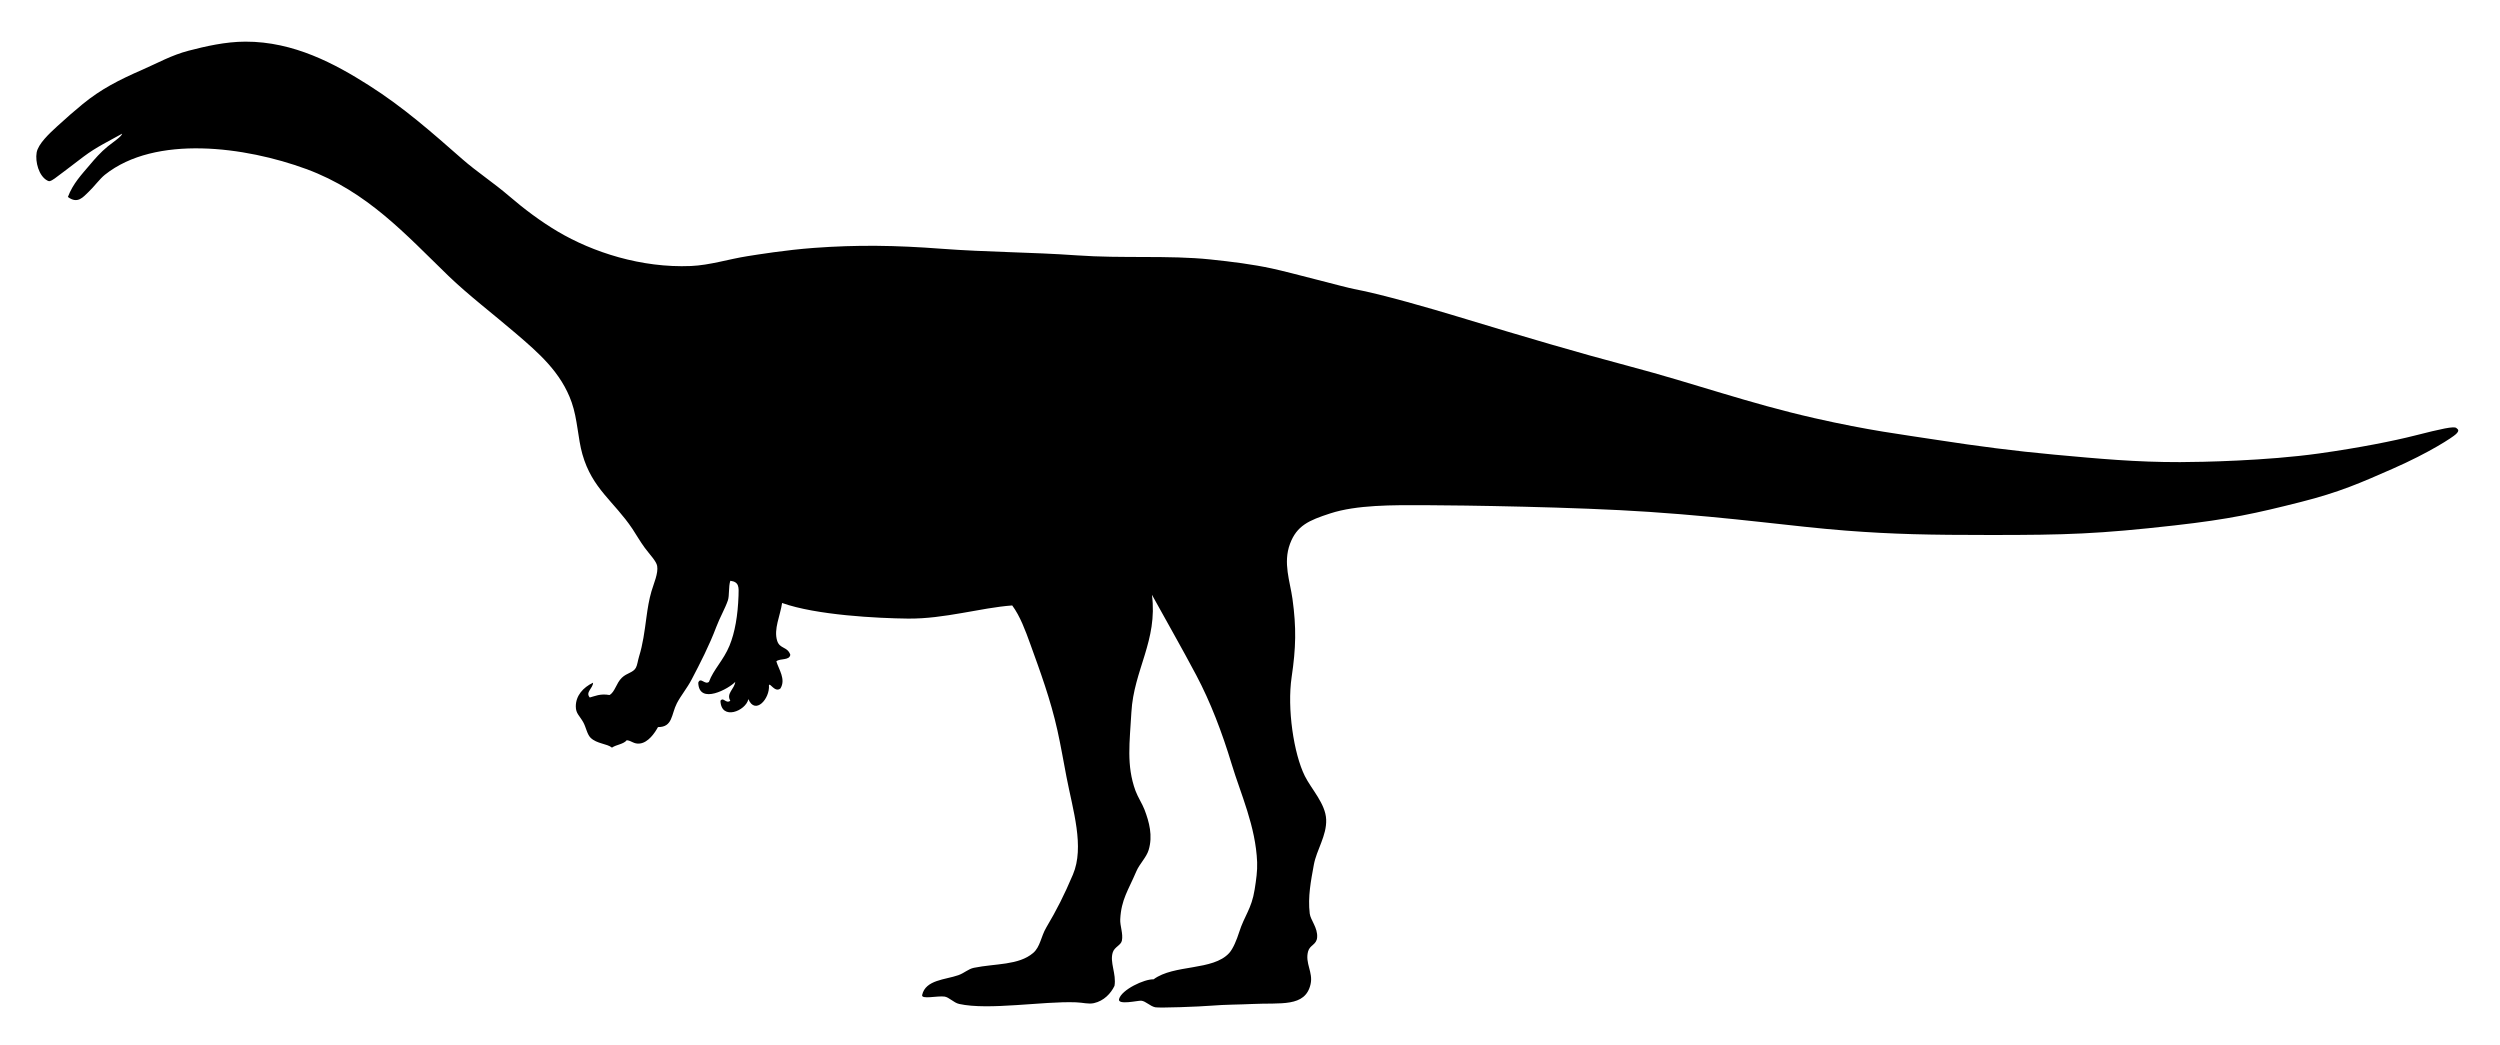
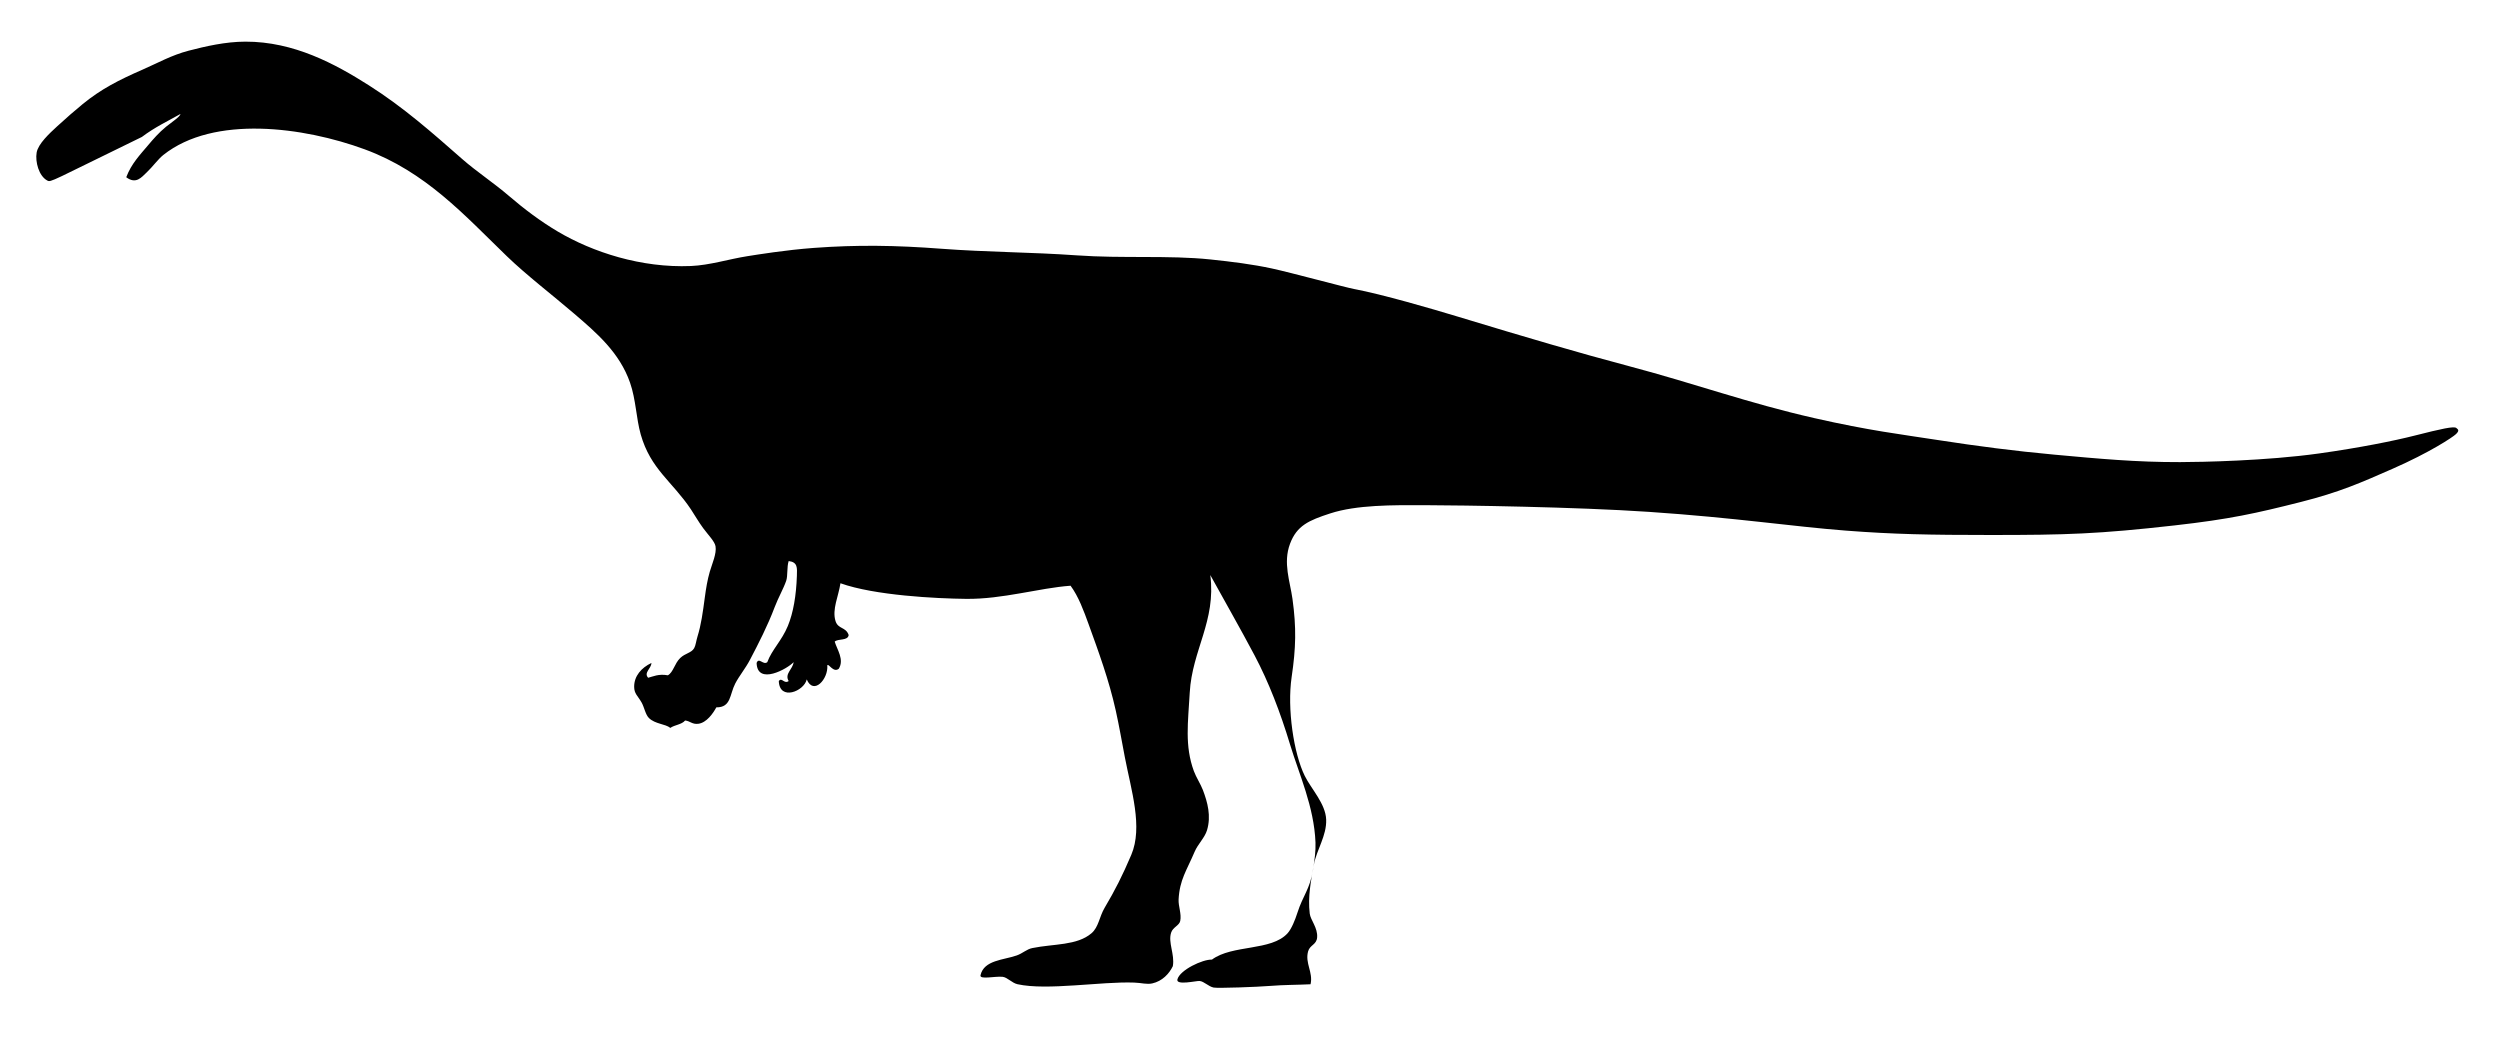
<svg xmlns="http://www.w3.org/2000/svg" version="1.1" id="Layer_1" x="0px" y="0px" width="2000px" height="836px" viewBox="0 0 2000 836" enable-background="new 0 0 2000 836" xml:space="preserve">
  <g>
    <g>
-       <path fill-rule="evenodd" clip-rule="evenodd" d="M1965,342.341c2.042,1.451,2.313,2.471-0.25,4.971    c-2.516,2.454-21,14.688-50.625,27.688c-25.4,11.146-42.125,18.667-73.792,26.667c-35.512,8.971-56.332,13.667-100.666,18.667    c-60.845,6.862-86.761,7.667-146.917,7.667c-49.5,0-78.208-0.594-116-3.5c-43.188-3.321-87.5-10.25-157.5-15    c-58.505-3.97-149.25-5.25-179.416-5.354c-25.957-0.089-54.493-0.29-75.613,6.575c-17.127,5.567-26.771,9.728-32.218,24.328    c-5.716,15.321,0.03,30.031,1.973,44.053c3.197,23.085,2.767,39.346-0.657,62.463c-3.748,25.306,1.658,61.323,10.52,79.215    c5.146,10.39,16.617,22.2,17.096,34.848c0.489,12.936-7.713,24.299-9.863,36.163c-2.304,12.715-4.914,25.593-3.287,39.08    c0.63,5.224,6.521,11.343,5.918,19.067c-0.467,5.972-5.791,5.92-7.232,11.178c-2.612,9.522,4.178,16.641,1.972,26.3    c-4.255,18.634-24.016,14.65-46.683,15.78c-10.256,0.511-21.605,0.432-32.217,1.314c-10.102,0.842-42.167,2-45.368,1.315    c-4.184-0.895-7.528-4.884-11.178-5.26c-2.463-0.254-19.12,3.809-17.752-1.315c2.001-7.497,20.218-16.092,27.615-15.78    c16.377-12.133,47.412-6.696,60.49-21.04c3.158-3.463,6.081-10.736,7.89-16.438c4.352-13.706,9.993-18.688,12.493-34.478    c1.209-7.631,2.24-14.845,1.973-21.697c-1.124-28.798-13.181-54.713-20.383-78.559c-7.709-25.527-17.057-49.835-28.272-71.01    c-11.95-22.562-24.098-43.658-35.505-64.436c4.764,36.745-14.557,60.064-16.438,94.023c-1.323,23.895-4.155,42.448,3.288,62.805    c1.779,4.866,5.471,10.515,7.232,15.15c3.743,9.849,6.731,20.837,3.288,32.218c-1.803,5.959-7.313,11.084-9.863,17.095    c-6.455,15.223-12.044,22.403-12.862,38.341c-0.27,5.246,2.476,11.55,1.315,17.095c-0.771,3.684-5.788,4.949-7.232,9.205    c-2.728,8.037,2.973,17.292,1.315,26.957c-2.882,6.041-8.483,12.036-16.438,13.808c-4.419,0.984-8.457-0.436-14.465-0.657    c-26.627-0.982-69.649,6.55-93.366,1.315c-4.424-0.977-8.061-5.467-11.835-5.918c-5.923-0.707-18.732,2.499-17.752-1.314    c2.748-12.098,18.458-12.107,28.93-15.78c4.862-1.705,7.94-4.994,12.493-5.918c17.271-3.504,35.705-1.914,47.34-11.835    c5.739-4.893,6.232-13.133,10.52-20.383c8.394-14.19,14.25-25.71,21.321-42.354c9.446-22.234-0.041-51.512-5.171-78.229    c-2.451-12.762-4.495-24.771-7.232-37.135c-5.424-24.5-13.913-47.526-21.697-69.038c-3.997-11.045-8.095-22.244-14.465-30.902    c-25.526,1.887-54.173,10.834-83.503,10.52c-24.014-0.257-73.354-2.722-100.598-12.493c-1.492,10.308-6.867,20.894-3.945,30.245    c2.078,6.648,8.201,4.474,10.52,11.178c-0.673,4.806-8.266,2.692-11.178,5.26c1.987,6.62,7.761,14.359,3.288,21.698    c-4.42,3.664-8.368-4.898-9.205-2.63c0.899,10.882-11.013,24.12-16.438,11.177c-2.121,9.526-21.815,17.397-22.355,1.315    c2.463-3.344,4.209,2.655,7.89,0c-3.498-5.902,3.322-9.353,3.945-15.123c-4.802,5.281-29.053,18.815-29.587,0.658    c1.76-4.933,5.329,2.039,8.547-0.658c3.659-9.953,11.584-17.168,16.438-28.93c4.342-10.523,6.703-24.288,7.232-40.108    c0.218-6.501,0.657-10.958-6.575-11.835c-1.53,4.732-0.608,11.832-1.973,15.78c-2.208,6.391-6.374,13.554-9.205,21.04    c-5.722,15.13-12.856,28.938-19.725,42.081c-3.688,7.056-8.66,12.948-11.835,19.068c-4.576,8.82-3.222,19.208-15.123,19.067    c-2.574,4.719-7.75,12.331-14.465,13.149c-4.918,0.601-6.484-2.234-10.52-2.63c-2.649,3.269-8.356,3.479-11.835,5.918    c-3.994-3.263-12.065-2.986-17.095-7.891c-2.823-2.752-3.681-8.573-5.917-12.492c-3.063-5.368-5.881-6.918-5.917-12.492    c-0.056-8.654,5.815-15.267,13.808-19.068c-0.071,4.501-6.364,7.656-2.63,11.835c3.839-0.947,8.301-3.333,15.78-1.973    c4.38-2.404,5.293-9.389,9.862-13.808c4.055-3.921,8.924-3.997,11.178-7.89c1.23-2.125,1.629-5.979,2.63-9.205    c3.028-9.769,4.269-19.278,5.917-31.56c0.939-7.001,2.067-13.926,3.945-20.383c1.893-6.509,5.608-14.516,4.603-20.383    c-0.666-3.885-5.742-8.9-9.862-14.465c-3.699-4.995-7.042-10.904-9.863-15.123c-14.867-22.232-32.242-32.096-40.107-59.833    c-3.651-12.877-3.835-27.896-8.548-41.423c-8.435-24.214-26.792-39.871-44.71-55.23c-17.714-15.185-38.296-30.92-53.916-46.025    c-33.913-32.798-64.837-67.502-113.748-85.475c-48.638-17.873-120.636-27.638-161.088,4.603    c-4.145,3.303-8.604,9.544-13.15,13.808c-4.208,3.947-8.573,9.851-16.438,3.945c4.095-10.804,10.81-17.708,17.954-26.167    c3.367-3.986,8.218-9.642,13.917-14.25c4.266-3.449,11.333-8.083,11.525-10.211c-10.429,5.898-20.486,10.559-30.903,18.41    C40.792,144.958,40.833,146,37.858,144.433c-6.804-3.583-9.793-15.049-8.547-22.355c1.188-6.969,10.233-15.345,16.438-21.04    c7.247-6.652,14.351-12.821,20.382-17.753c14.704-12.024,28.904-19.283,47.998-27.615c11.803-5.151,23.129-11.573,36.82-15.123    c13.412-3.477,29.349-7.198,45.368-7.232c38.853-0.084,71.835,17.861,98.625,34.848c28.006,17.758,50.71,37.912,74.955,59.175    c11.503,10.088,24.972,18.838,37.478,29.588c11.887,10.217,24.988,20.095,38.793,28.272    c27.95,16.556,66.834,29.268,106.516,27.615c15.152-0.631,30.228-5.52,45.368-7.89c7.556-1.183,30.548-4.938,52.949-6.59    c34.808-2.567,65.409-2.121,102.222,0.672c35.913,2.725,72.664,2.741,107.831,5.26c37.137,2.66,73.958-0.182,107.173,3.288    c17.277,1.805,33.951,3.903,49.313,7.233c15.495,3.358,58.801,15.142,65.75,16.438c22.253,4.147,62.527,15.882,83.046,22.11    c54.897,16.663,95.667,28.667,137.218,39.695c53.561,14.216,94.475,29.318,147.948,41.471c44,10,69.174,12.944,99.931,17.704    c29.962,4.637,60.099,8.594,92.051,11.52c35.769,3.276,65.503,6.061,100.598,5.972c16.889-0.042,68.946-1.013,111.091-6.917    c32.33-4.529,60.043-10.106,76.455-14.279C1953.5,342.938,1962.958,340.891,1965,342.341z" />
+       <path fill-rule="evenodd" clip-rule="evenodd" d="M1965,342.341c2.042,1.451,2.313,2.471-0.25,4.971    c-2.516,2.454-21,14.688-50.625,27.688c-25.4,11.146-42.125,18.667-73.792,26.667c-35.512,8.971-56.332,13.667-100.666,18.667    c-60.845,6.862-86.761,7.667-146.917,7.667c-49.5,0-78.208-0.594-116-3.5c-43.188-3.321-87.5-10.25-157.5-15    c-58.505-3.97-149.25-5.25-179.416-5.354c-25.957-0.089-54.493-0.29-75.613,6.575c-17.127,5.567-26.771,9.728-32.218,24.328    c-5.716,15.321,0.03,30.031,1.973,44.053c3.197,23.085,2.767,39.346-0.657,62.463c-3.748,25.306,1.658,61.323,10.52,79.215    c5.146,10.39,16.617,22.2,17.096,34.848c0.489,12.936-7.713,24.299-9.863,36.163c-2.304,12.715-4.914,25.593-3.287,39.08    c0.63,5.224,6.521,11.343,5.918,19.067c-0.467,5.972-5.791,5.92-7.232,11.178c-2.612,9.522,4.178,16.641,1.972,26.3    c-10.256,0.511-21.605,0.432-32.217,1.314c-10.102,0.842-42.167,2-45.368,1.315    c-4.184-0.895-7.528-4.884-11.178-5.26c-2.463-0.254-19.12,3.809-17.752-1.315c2.001-7.497,20.218-16.092,27.615-15.78    c16.377-12.133,47.412-6.696,60.49-21.04c3.158-3.463,6.081-10.736,7.89-16.438c4.352-13.706,9.993-18.688,12.493-34.478    c1.209-7.631,2.24-14.845,1.973-21.697c-1.124-28.798-13.181-54.713-20.383-78.559c-7.709-25.527-17.057-49.835-28.272-71.01    c-11.95-22.562-24.098-43.658-35.505-64.436c4.764,36.745-14.557,60.064-16.438,94.023c-1.323,23.895-4.155,42.448,3.288,62.805    c1.779,4.866,5.471,10.515,7.232,15.15c3.743,9.849,6.731,20.837,3.288,32.218c-1.803,5.959-7.313,11.084-9.863,17.095    c-6.455,15.223-12.044,22.403-12.862,38.341c-0.27,5.246,2.476,11.55,1.315,17.095c-0.771,3.684-5.788,4.949-7.232,9.205    c-2.728,8.037,2.973,17.292,1.315,26.957c-2.882,6.041-8.483,12.036-16.438,13.808c-4.419,0.984-8.457-0.436-14.465-0.657    c-26.627-0.982-69.649,6.55-93.366,1.315c-4.424-0.977-8.061-5.467-11.835-5.918c-5.923-0.707-18.732,2.499-17.752-1.314    c2.748-12.098,18.458-12.107,28.93-15.78c4.862-1.705,7.94-4.994,12.493-5.918c17.271-3.504,35.705-1.914,47.34-11.835    c5.739-4.893,6.232-13.133,10.52-20.383c8.394-14.19,14.25-25.71,21.321-42.354c9.446-22.234-0.041-51.512-5.171-78.229    c-2.451-12.762-4.495-24.771-7.232-37.135c-5.424-24.5-13.913-47.526-21.697-69.038c-3.997-11.045-8.095-22.244-14.465-30.902    c-25.526,1.887-54.173,10.834-83.503,10.52c-24.014-0.257-73.354-2.722-100.598-12.493c-1.492,10.308-6.867,20.894-3.945,30.245    c2.078,6.648,8.201,4.474,10.52,11.178c-0.673,4.806-8.266,2.692-11.178,5.26c1.987,6.62,7.761,14.359,3.288,21.698    c-4.42,3.664-8.368-4.898-9.205-2.63c0.899,10.882-11.013,24.12-16.438,11.177c-2.121,9.526-21.815,17.397-22.355,1.315    c2.463-3.344,4.209,2.655,7.89,0c-3.498-5.902,3.322-9.353,3.945-15.123c-4.802,5.281-29.053,18.815-29.587,0.658    c1.76-4.933,5.329,2.039,8.547-0.658c3.659-9.953,11.584-17.168,16.438-28.93c4.342-10.523,6.703-24.288,7.232-40.108    c0.218-6.501,0.657-10.958-6.575-11.835c-1.53,4.732-0.608,11.832-1.973,15.78c-2.208,6.391-6.374,13.554-9.205,21.04    c-5.722,15.13-12.856,28.938-19.725,42.081c-3.688,7.056-8.66,12.948-11.835,19.068c-4.576,8.82-3.222,19.208-15.123,19.067    c-2.574,4.719-7.75,12.331-14.465,13.149c-4.918,0.601-6.484-2.234-10.52-2.63c-2.649,3.269-8.356,3.479-11.835,5.918    c-3.994-3.263-12.065-2.986-17.095-7.891c-2.823-2.752-3.681-8.573-5.917-12.492c-3.063-5.368-5.881-6.918-5.917-12.492    c-0.056-8.654,5.815-15.267,13.808-19.068c-0.071,4.501-6.364,7.656-2.63,11.835c3.839-0.947,8.301-3.333,15.78-1.973    c4.38-2.404,5.293-9.389,9.862-13.808c4.055-3.921,8.924-3.997,11.178-7.89c1.23-2.125,1.629-5.979,2.63-9.205    c3.028-9.769,4.269-19.278,5.917-31.56c0.939-7.001,2.067-13.926,3.945-20.383c1.893-6.509,5.608-14.516,4.603-20.383    c-0.666-3.885-5.742-8.9-9.862-14.465c-3.699-4.995-7.042-10.904-9.863-15.123c-14.867-22.232-32.242-32.096-40.107-59.833    c-3.651-12.877-3.835-27.896-8.548-41.423c-8.435-24.214-26.792-39.871-44.71-55.23c-17.714-15.185-38.296-30.92-53.916-46.025    c-33.913-32.798-64.837-67.502-113.748-85.475c-48.638-17.873-120.636-27.638-161.088,4.603    c-4.145,3.303-8.604,9.544-13.15,13.808c-4.208,3.947-8.573,9.851-16.438,3.945c4.095-10.804,10.81-17.708,17.954-26.167    c3.367-3.986,8.218-9.642,13.917-14.25c4.266-3.449,11.333-8.083,11.525-10.211c-10.429,5.898-20.486,10.559-30.903,18.41    C40.792,144.958,40.833,146,37.858,144.433c-6.804-3.583-9.793-15.049-8.547-22.355c1.188-6.969,10.233-15.345,16.438-21.04    c7.247-6.652,14.351-12.821,20.382-17.753c14.704-12.024,28.904-19.283,47.998-27.615c11.803-5.151,23.129-11.573,36.82-15.123    c13.412-3.477,29.349-7.198,45.368-7.232c38.853-0.084,71.835,17.861,98.625,34.848c28.006,17.758,50.71,37.912,74.955,59.175    c11.503,10.088,24.972,18.838,37.478,29.588c11.887,10.217,24.988,20.095,38.793,28.272    c27.95,16.556,66.834,29.268,106.516,27.615c15.152-0.631,30.228-5.52,45.368-7.89c7.556-1.183,30.548-4.938,52.949-6.59    c34.808-2.567,65.409-2.121,102.222,0.672c35.913,2.725,72.664,2.741,107.831,5.26c37.137,2.66,73.958-0.182,107.173,3.288    c17.277,1.805,33.951,3.903,49.313,7.233c15.495,3.358,58.801,15.142,65.75,16.438c22.253,4.147,62.527,15.882,83.046,22.11    c54.897,16.663,95.667,28.667,137.218,39.695c53.561,14.216,94.475,29.318,147.948,41.471c44,10,69.174,12.944,99.931,17.704    c29.962,4.637,60.099,8.594,92.051,11.52c35.769,3.276,65.503,6.061,100.598,5.972c16.889-0.042,68.946-1.013,111.091-6.917    c32.33-4.529,60.043-10.106,76.455-14.279C1953.5,342.938,1962.958,340.891,1965,342.341z" />
    </g>
  </g>
</svg>